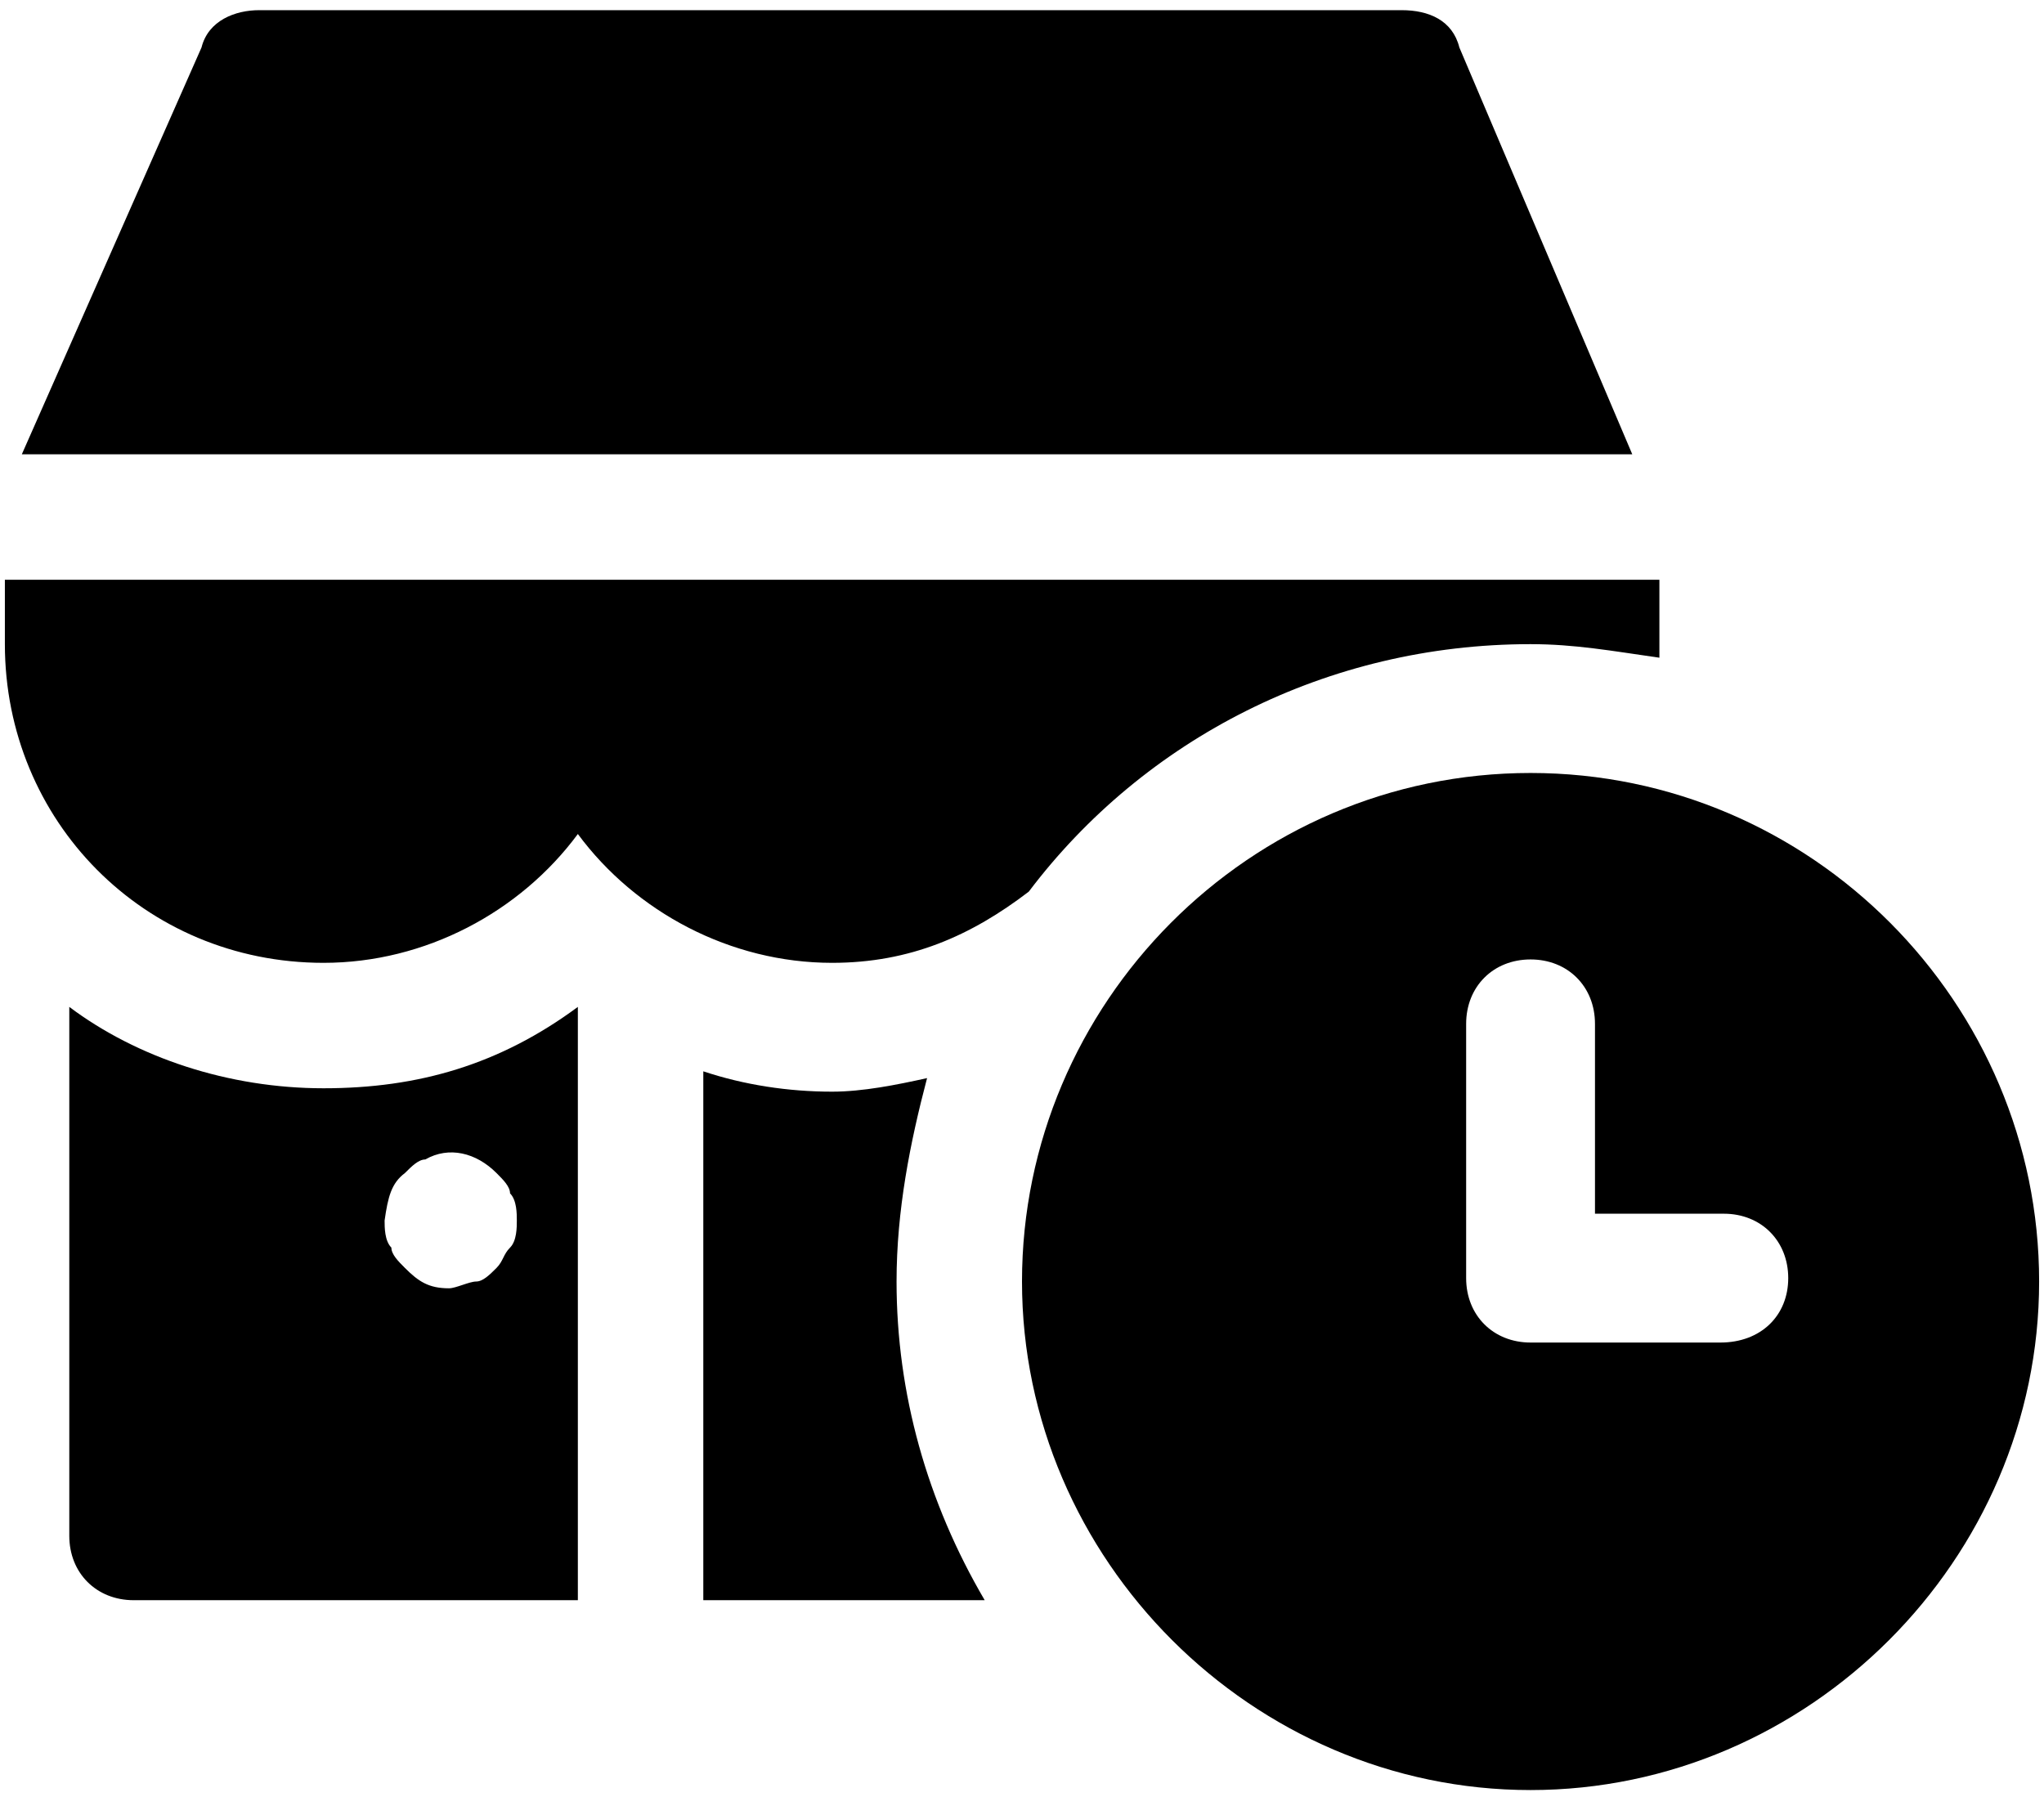
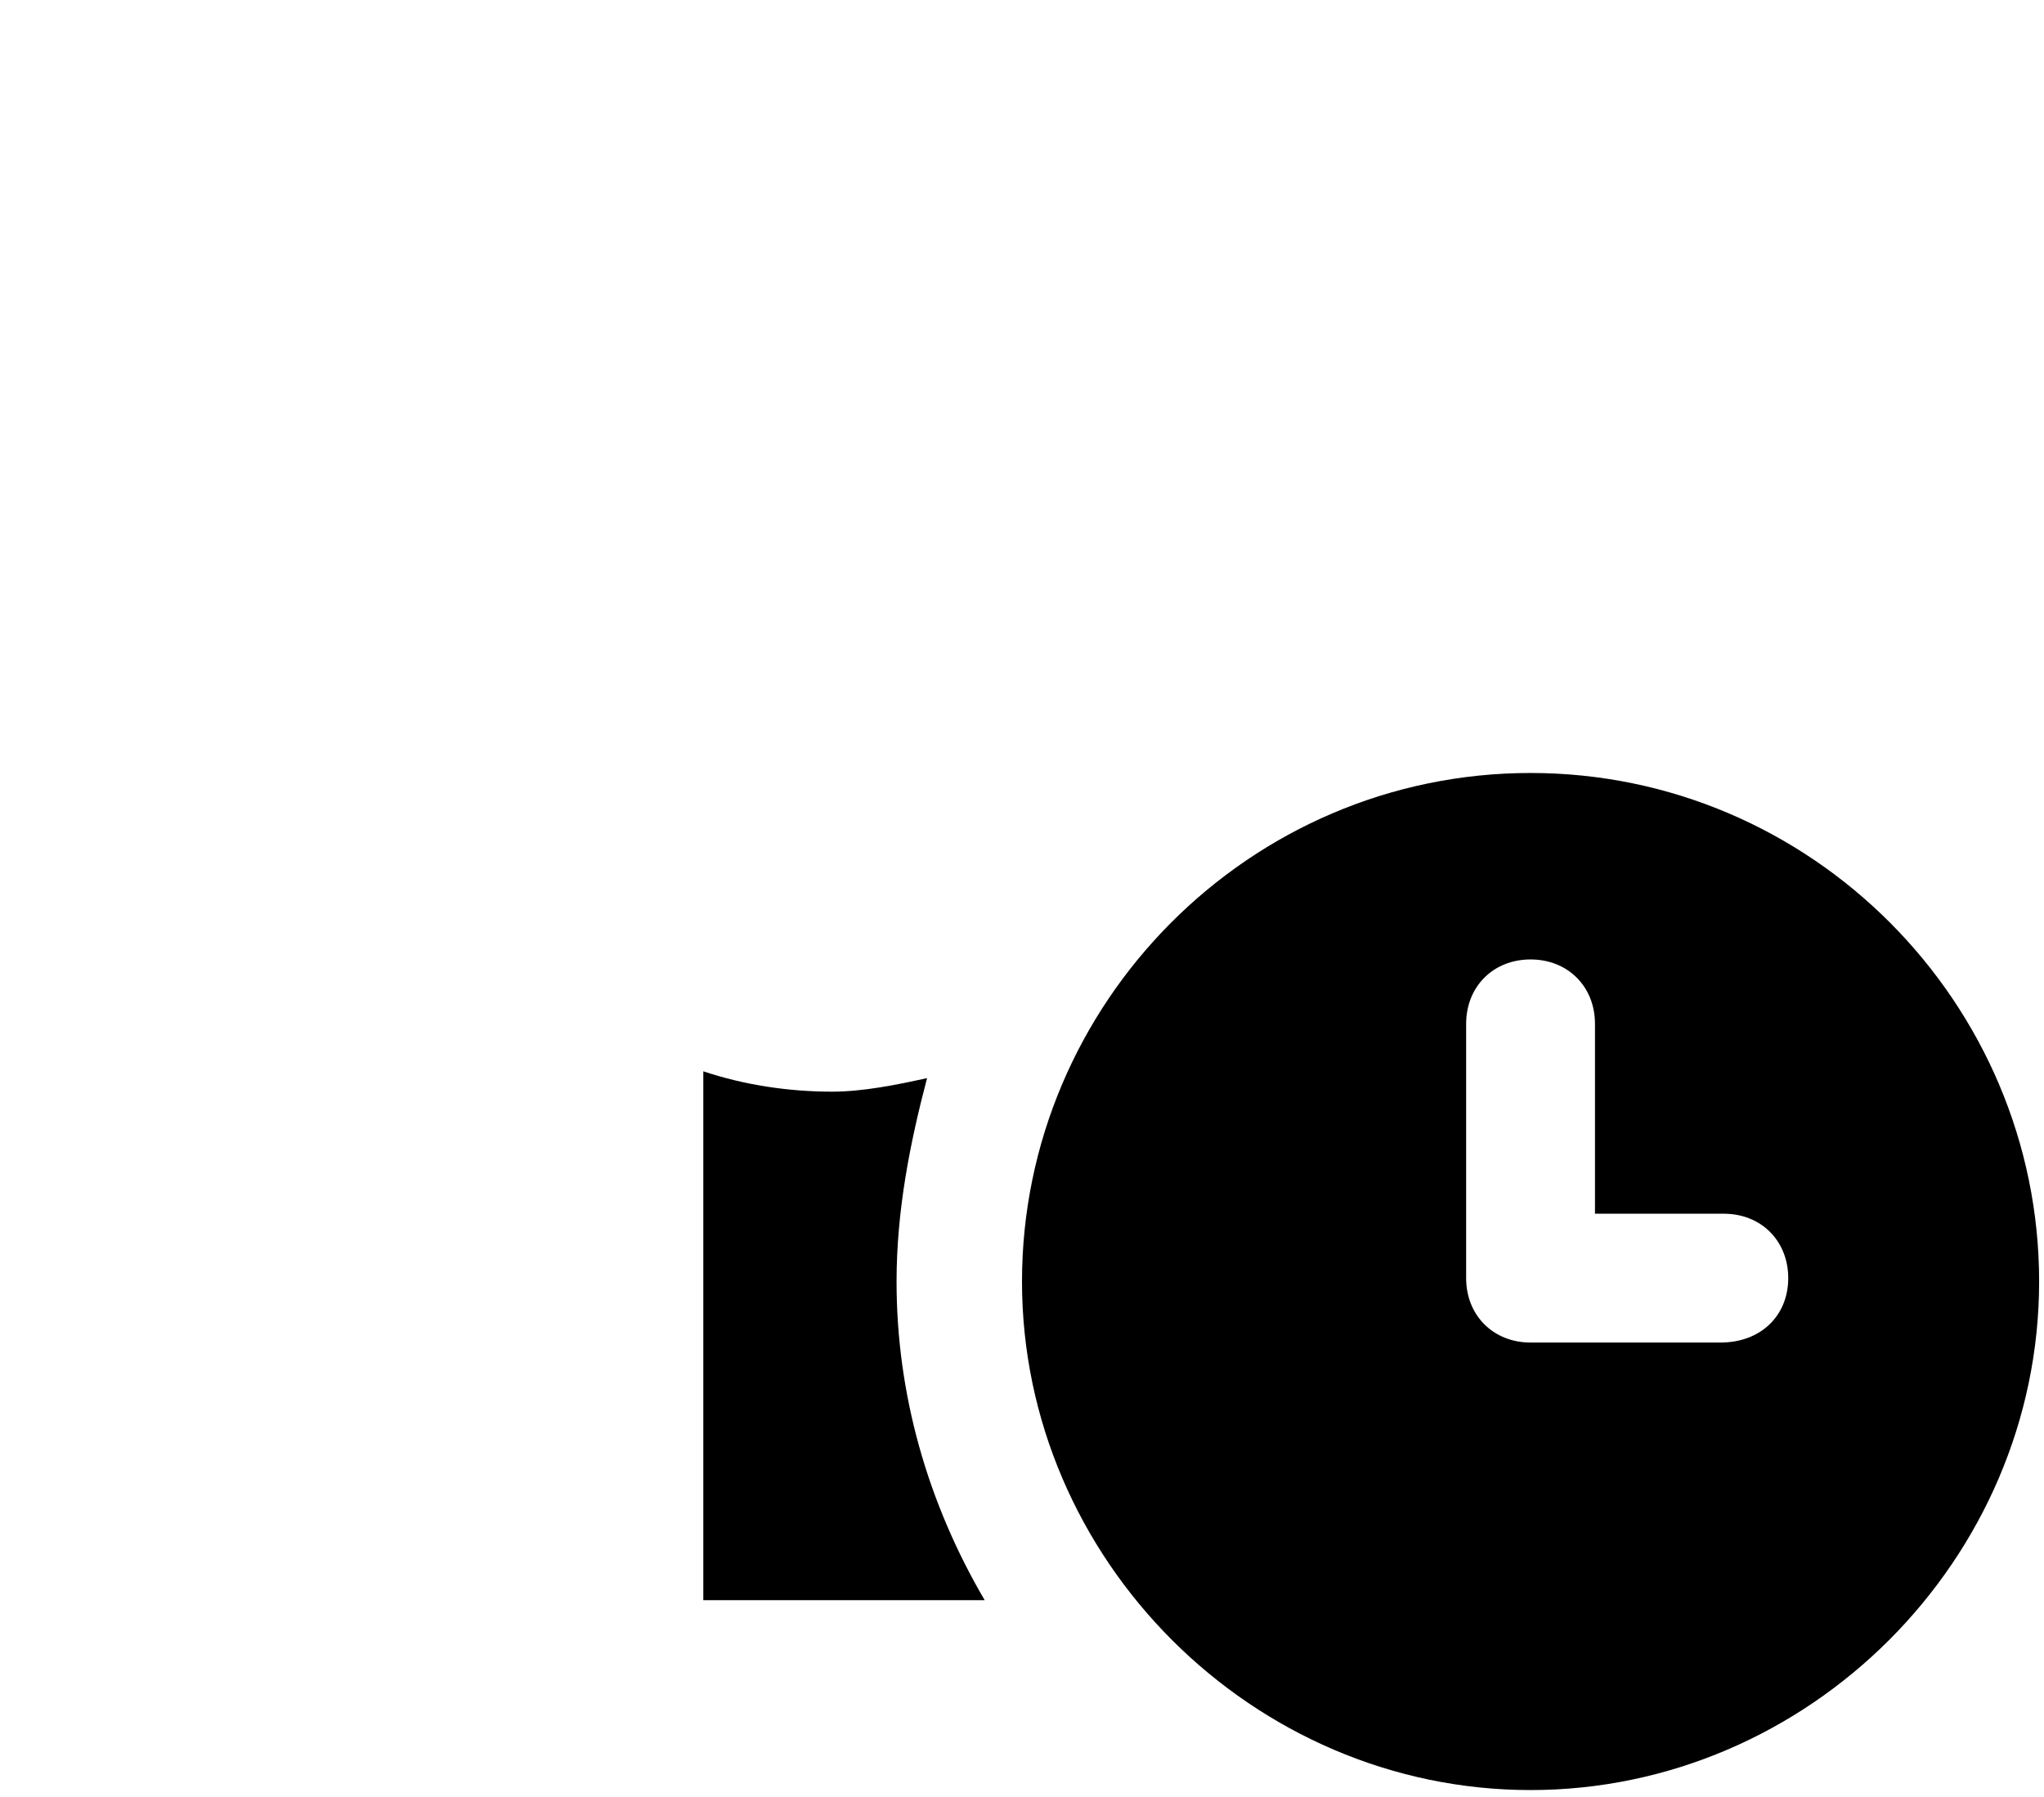
<svg xmlns="http://www.w3.org/2000/svg" version="1.2" viewBox="0 0 120 106" width="91" height="80">
  <style>.s0{fill:#000000}</style>
  <path fill-rule="evenodd" class="s0" d="m120 75.6c0 16.4-13.6 30-30 30c-16.4 0-30-13.6-30-30c0-16.4 13.4-30 30-30c16.6 0 30 13.6 30 30zm-14.8-0.2c0-2.2-1.6-3.8-3.8-3.8h-7.6v-11.2c0-2.2-1.6-3.8-3.8-3.8c-2.2 0-3.8 1.6-3.8 3.8v15c0 2.2 1.6 3.8 3.8 3.8h11.2c2.4 0 4-1.6 4-3.8z" />
-   <path class="s0" d="m96 26.8h-95l10.6-24c0.4-1.6 2-2.2 3.4-2.2h67.4c1.6 0 3 0.6 3.4 2.2z" />
-   <path fill-rule="evenodd" class="s0" d="m18.8 64.2c5.6 0 10.4-1.4 15-4.8v35h-26.2c-2.2 0-3.8-1.6-3.8-3.8v-31.2c4 3 9.4 4.8 15 4.8zm3.6 7.8c0 0.4 0 1.2 0.4 1.6c0 0.4 0.4 0.8 0.8 1.2c0.8 0.8 1.4 1.2 2.6 1.2c0.4 0 1.2-0.4 1.6-0.4c0.4 0 0.8-0.4 1.2-0.8c0.4-0.4 0.4-0.8 0.8-1.2c0.4-0.4 0.4-1.2 0.4-1.6c0-0.4 0-1.2-0.4-1.6c0-0.4-0.4-0.8-0.8-1.2c-1.2-1.2-2.8-1.6-4.2-0.8c-0.4 0-0.8 0.4-1.2 0.8c-0.8 0.6-1 1.4-1.2 2.8z" />
-   <path class="s0" d="m60.4 52.6c-3.4 2.6-7 4.2-11.6 4.2c-6 0-11.6-3-15-7.6c-3.4 4.6-9 7.6-15 7.6c-10.6 0-18.8-8.4-18.8-18.8v-3.8h97.6v3.8v0.8c-2.8-0.4-5-0.8-7.6-0.8c-12 0-22.8 5.6-29.6 14.6z" />
  <path class="s0" d="m57.8 94.4h-16.6v-31.2c2.4 0.8 5 1.2 7.6 1.2c1.8 0 3.8-0.4 5.6-0.8c-1 3.8-1.8 7.8-1.8 12c0 6.6 1.8 13 5.2 18.8z" />
</svg>